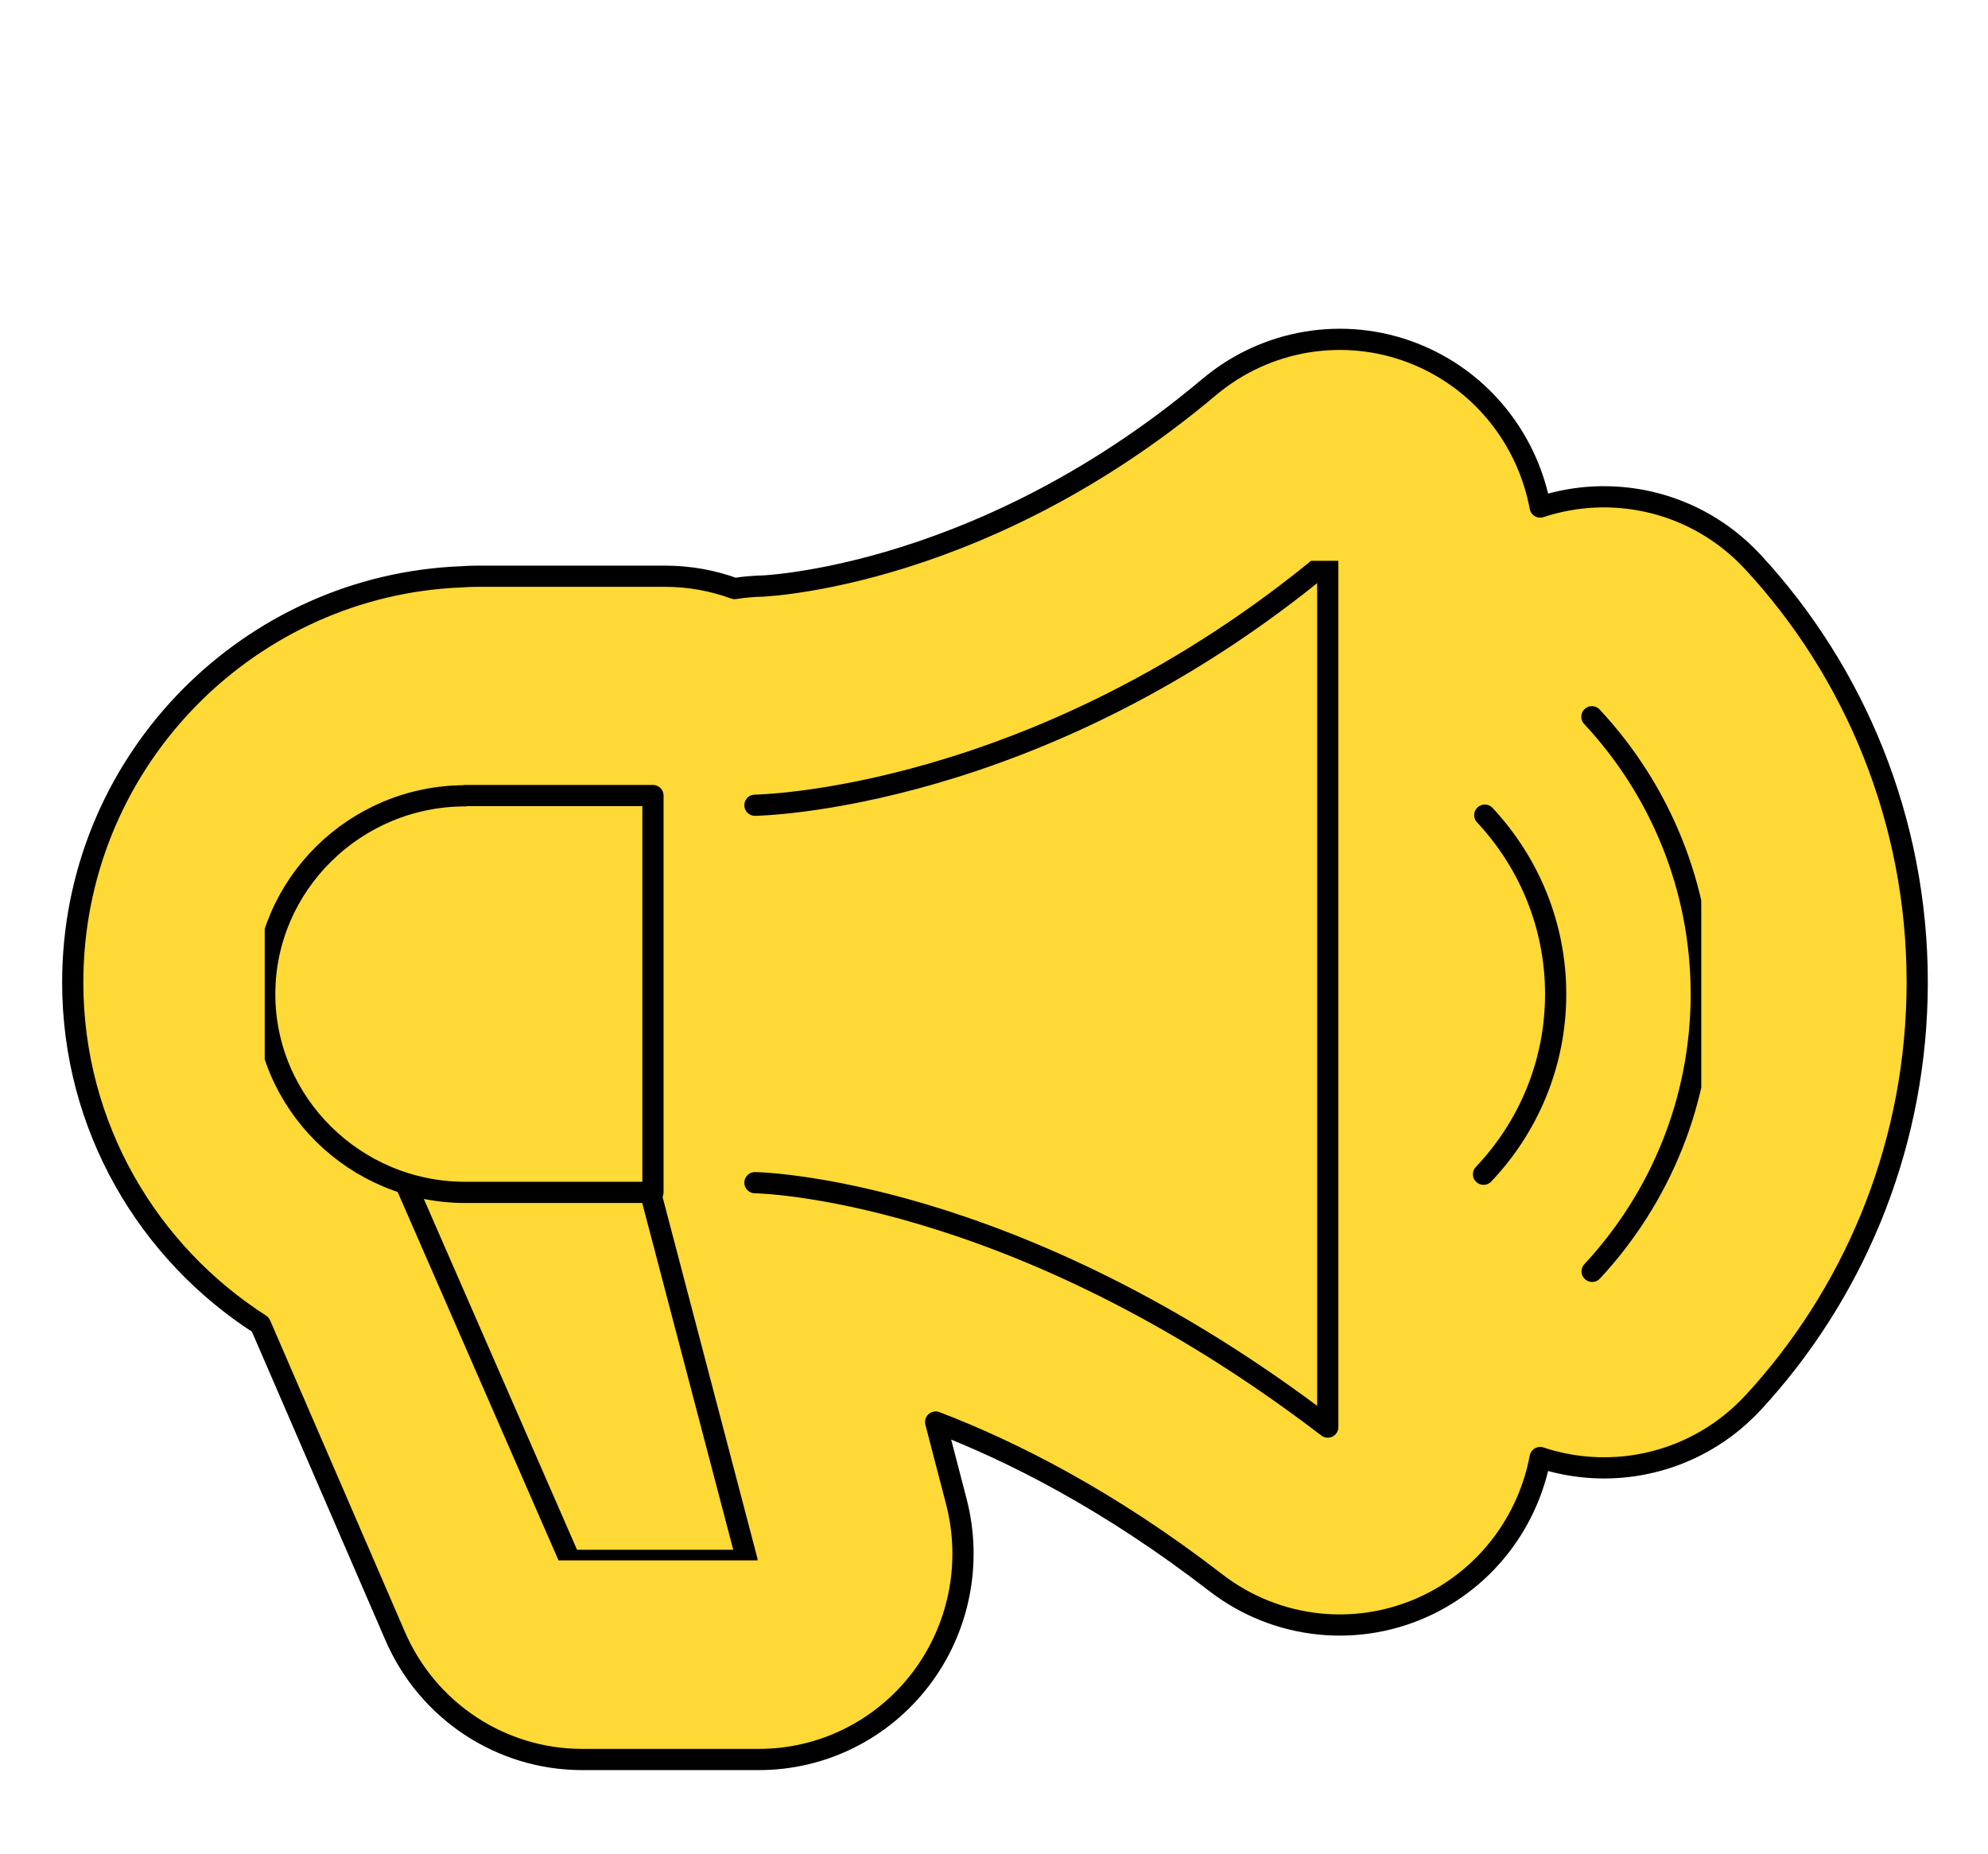
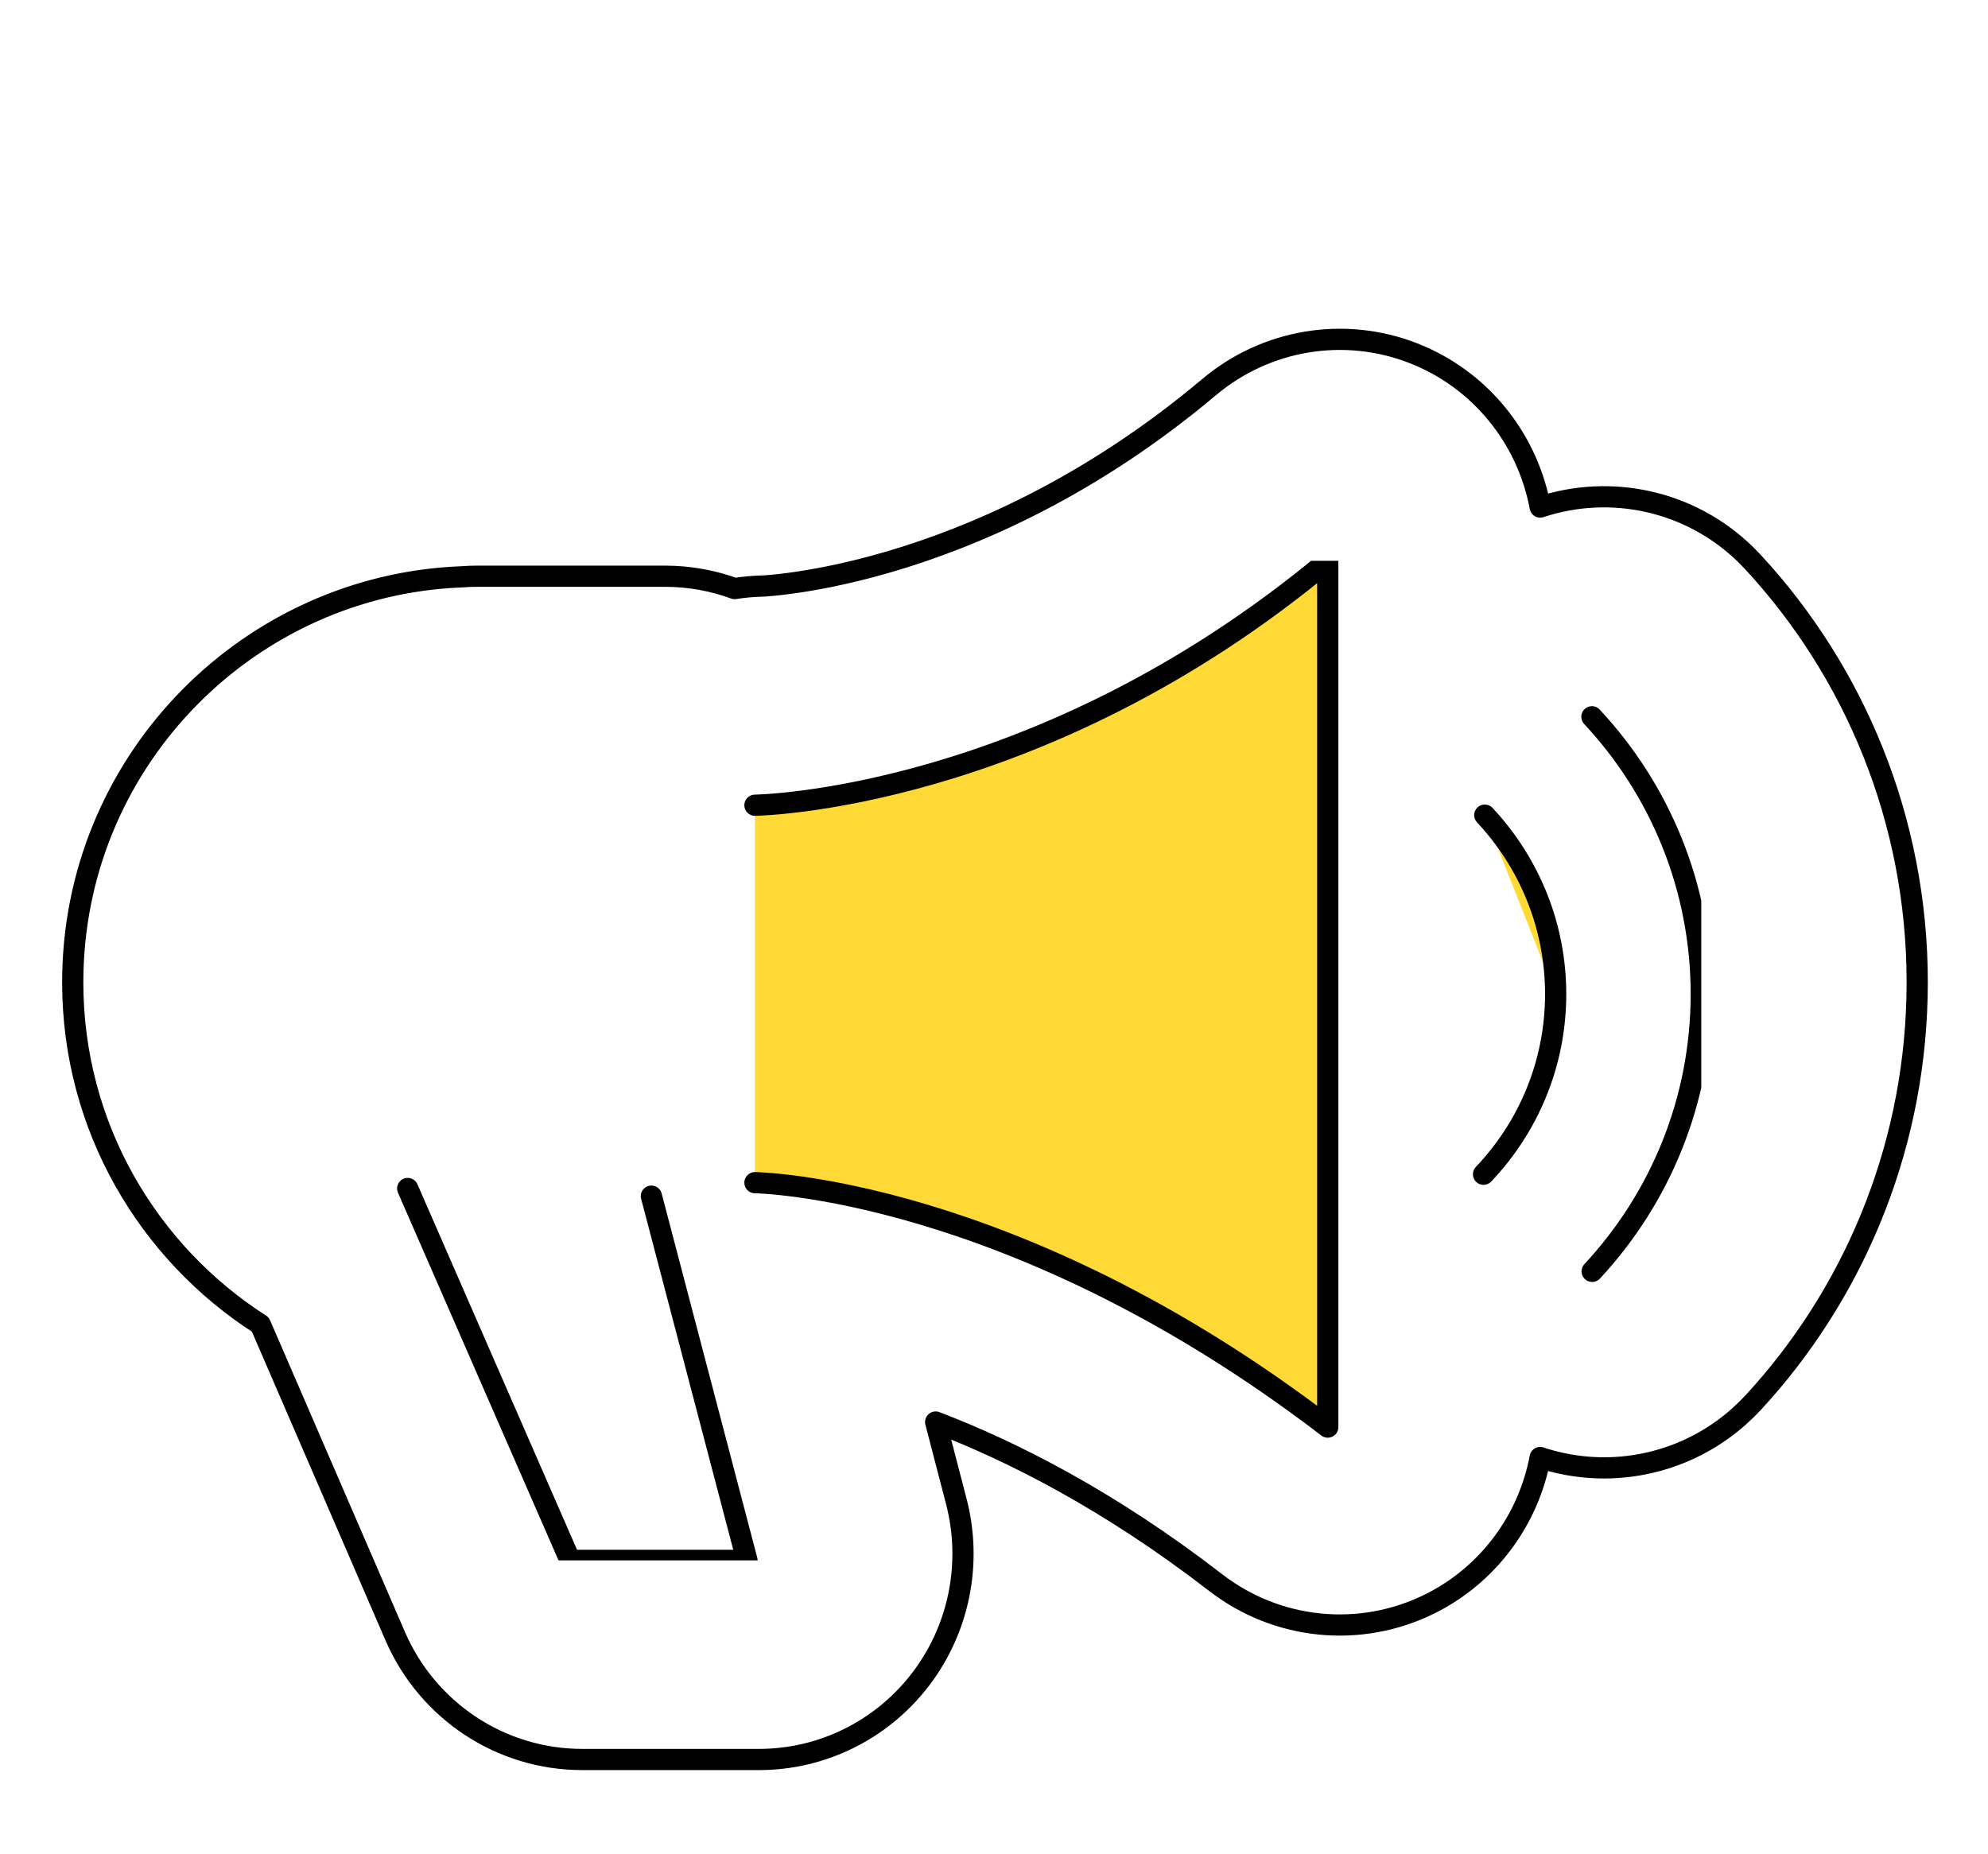
<svg xmlns="http://www.w3.org/2000/svg" width="164" height="153" viewBox="0 0 164 153" fill="none">
-   <path d="M100.219 31.557C105.013 27.809 111.469 26.938 117.097 29.349L117.657 29.601C122.618 31.944 126.068 36.538 127.057 41.838C132.833 39.926 139.403 41.261 144.007 45.759L144.614 46.381C152.996 55.444 158.161 67.669 158.161 81.055L158.145 82.307C157.834 95.197 152.739 106.931 144.656 115.703C144.306 116.083 143.938 116.447 143.552 116.791L143.402 116.926C142.988 117.295 142.554 117.642 142.104 117.966C137.665 121.16 132.054 121.928 127.055 120.266C126.081 125.46 122.743 129.956 117.971 132.333L117.957 132.339C112.212 135.193 105.365 134.508 100.29 130.587C91.506 123.798 83.504 119.753 77.187 117.336L78.892 123.89C80.218 128.989 79.119 134.412 75.94 138.572L75.934 138.578C72.749 142.741 67.831 145.181 62.616 145.181H48.021C41.33 145.181 35.275 141.182 32.599 134.996L21.478 109.29C12.264 103.387 6.001 93.026 6 81.057L6.012 80.192C6.46 62.403 20.723 48.271 38.062 47.597C38.474 47.564 38.906 47.546 39.358 47.546H54.873C56.885 47.548 58.816 47.907 60.607 48.564C61.205 48.468 61.814 48.405 62.432 48.374C62.434 48.374 62.437 48.373 62.44 48.373C62.456 48.372 62.489 48.369 62.532 48.367C62.551 48.366 62.571 48.366 62.593 48.366C62.601 48.365 62.61 48.365 62.619 48.365C62.642 48.364 62.668 48.362 62.695 48.361C62.752 48.359 62.816 48.358 62.886 48.356C62.852 48.356 62.822 48.359 62.793 48.359C62.758 48.361 62.724 48.36 62.695 48.361C62.681 48.362 62.668 48.363 62.656 48.363C62.643 48.364 62.631 48.364 62.619 48.365C62.615 48.365 62.611 48.365 62.608 48.365C62.603 48.365 62.598 48.366 62.593 48.366C62.581 48.366 62.57 48.367 62.559 48.367C62.55 48.368 62.541 48.367 62.532 48.367C62.517 48.368 62.503 48.371 62.492 48.371L62.451 48.373C62.447 48.373 62.442 48.374 62.438 48.374C62.597 48.366 62.756 48.361 62.915 48.358L62.917 48.356C62.922 48.355 62.927 48.355 62.931 48.355C62.925 48.355 62.919 48.355 62.913 48.356L62.925 48.354C62.98 48.351 63.067 48.348 63.188 48.34C63.534 48.316 64.19 48.259 65.112 48.137C66.942 47.895 69.773 47.397 73.278 46.374C80.279 44.33 89.906 40.222 99.743 31.942L100.219 31.557Z" fill="#FFD936" />
  <path d="M62.532 48.367C62.489 48.369 62.456 48.372 62.44 48.373C62.434 48.373 62.43 48.375 62.43 48.375C62.43 48.375 62.441 48.374 62.451 48.373C62.461 48.373 62.475 48.372 62.492 48.371C62.503 48.371 62.517 48.368 62.532 48.367ZM62.532 48.367C62.555 48.366 62.581 48.367 62.608 48.365C62.635 48.364 62.664 48.363 62.695 48.361M62.532 48.367C62.541 48.367 62.55 48.368 62.559 48.367C62.586 48.366 62.619 48.365 62.656 48.363C62.668 48.363 62.681 48.362 62.695 48.361M62.695 48.361C62.752 48.359 62.816 48.358 62.886 48.356C62.852 48.356 62.822 48.359 62.793 48.359C62.758 48.361 62.724 48.36 62.695 48.361ZM100.219 31.557C105.013 27.809 111.469 26.938 117.097 29.349L117.657 29.601C122.618 31.944 126.068 36.538 127.057 41.838C132.833 39.926 139.403 41.261 144.007 45.759L144.614 46.381C152.996 55.444 158.161 67.669 158.161 81.055L158.145 82.307C157.834 95.197 152.739 106.931 144.656 115.703C144.306 116.083 143.938 116.447 143.552 116.791L143.402 116.926C142.988 117.295 142.554 117.642 142.104 117.966C137.665 121.16 132.054 121.928 127.055 120.266C126.081 125.46 122.743 129.956 117.971 132.333L117.957 132.339C112.212 135.193 105.365 134.508 100.29 130.587C91.506 123.798 83.504 119.753 77.187 117.336L78.892 123.89C80.218 128.989 79.119 134.412 75.94 138.572L75.934 138.578C72.749 142.741 67.831 145.181 62.616 145.181H48.021C41.33 145.181 35.275 141.182 32.599 134.996L21.478 109.29C12.264 103.387 6.001 93.026 6 81.057L6.012 80.192C6.46 62.403 20.723 48.271 38.062 47.597C38.474 47.564 38.906 47.546 39.358 47.546H54.873C56.885 47.548 58.816 47.907 60.607 48.564C61.361 48.443 62.131 48.374 62.915 48.358L62.917 48.356C62.937 48.355 62.957 48.356 62.977 48.356C62.955 48.356 62.934 48.355 62.913 48.356L62.925 48.354C62.98 48.351 63.067 48.348 63.188 48.34C63.534 48.316 64.19 48.259 65.112 48.137C66.942 47.895 69.773 47.397 73.278 46.374C80.279 44.33 89.906 40.222 99.743 31.942L100.219 31.557ZM62.981 48.354C62.994 48.353 63.007 48.354 63.02 48.354L63.074 48.352C63.045 48.352 63.014 48.353 62.981 48.354Z" stroke="black" stroke-width="1.749" stroke-miterlimit="10" stroke-linecap="round" stroke-linejoin="round" />
  <g clip-path="url(#clip0_3643_715)">
    <path d="M62.279 97.586C62.279 97.586 83.561 97.859 109.533 117.754V46.273C85.686 66.167 62.279 66.441 62.279 66.441" fill="#FFD936" />
    <path d="M62.279 97.586C62.279 97.586 83.561 97.859 109.533 117.754V46.273C85.686 66.167 62.279 66.441 62.279 66.441" stroke="black" stroke-width="1.749" stroke-miterlimit="10" stroke-linecap="round" stroke-linejoin="round" />
-     <path d="M33.633 98.067L47.029 128.75H61.623L53.737 98.698" fill="#FFD936" />
    <path d="M33.633 98.067L47.029 128.75H61.623L53.737 98.698" stroke="black" stroke-width="1.749" stroke-miterlimit="10" stroke-linecap="round" stroke-linejoin="round" />
-     <path d="M122.488 67.26C126.105 71.129 128.334 76.324 128.334 82.023C128.334 87.785 126.063 93.021 122.383 96.891" fill="#FFD936" />
+     <path d="M122.488 67.26C126.105 71.129 128.334 76.324 128.334 82.023" fill="#FFD936" />
    <path d="M122.488 67.26C126.105 71.129 128.334 76.324 128.334 82.023C128.334 87.785 126.063 93.021 122.383 96.891" stroke="black" stroke-width="1.749" stroke-miterlimit="10" stroke-linecap="round" stroke-linejoin="round" />
-     <path d="M131.324 59.143C136.918 65.137 140.346 73.191 140.346 82.024C140.346 90.856 136.918 98.911 131.345 104.904" fill="#FFD936" />
    <path d="M131.324 59.143C136.918 65.137 140.346 73.191 140.346 82.024C140.346 90.856 136.918 98.911 131.345 104.904" stroke="black" stroke-width="1.749" stroke-miterlimit="10" stroke-linecap="round" stroke-linejoin="round" />
-     <path d="M38.367 65.665C29.282 65.665 21.838 73.025 21.838 82.026C21.838 91.027 29.282 98.387 38.367 98.387H53.866V65.644H38.367V65.665Z" fill="#FFD936" stroke="black" stroke-width="1.749" stroke-miterlimit="10" stroke-linecap="round" stroke-linejoin="round" />
  </g>
  <defs>
    <clipPath id="clip0_3643_715">
      <rect width="118.508" height="82.477" fill="white" transform="translate(21.838 46.273)" />
    </clipPath>
  </defs>
</svg>